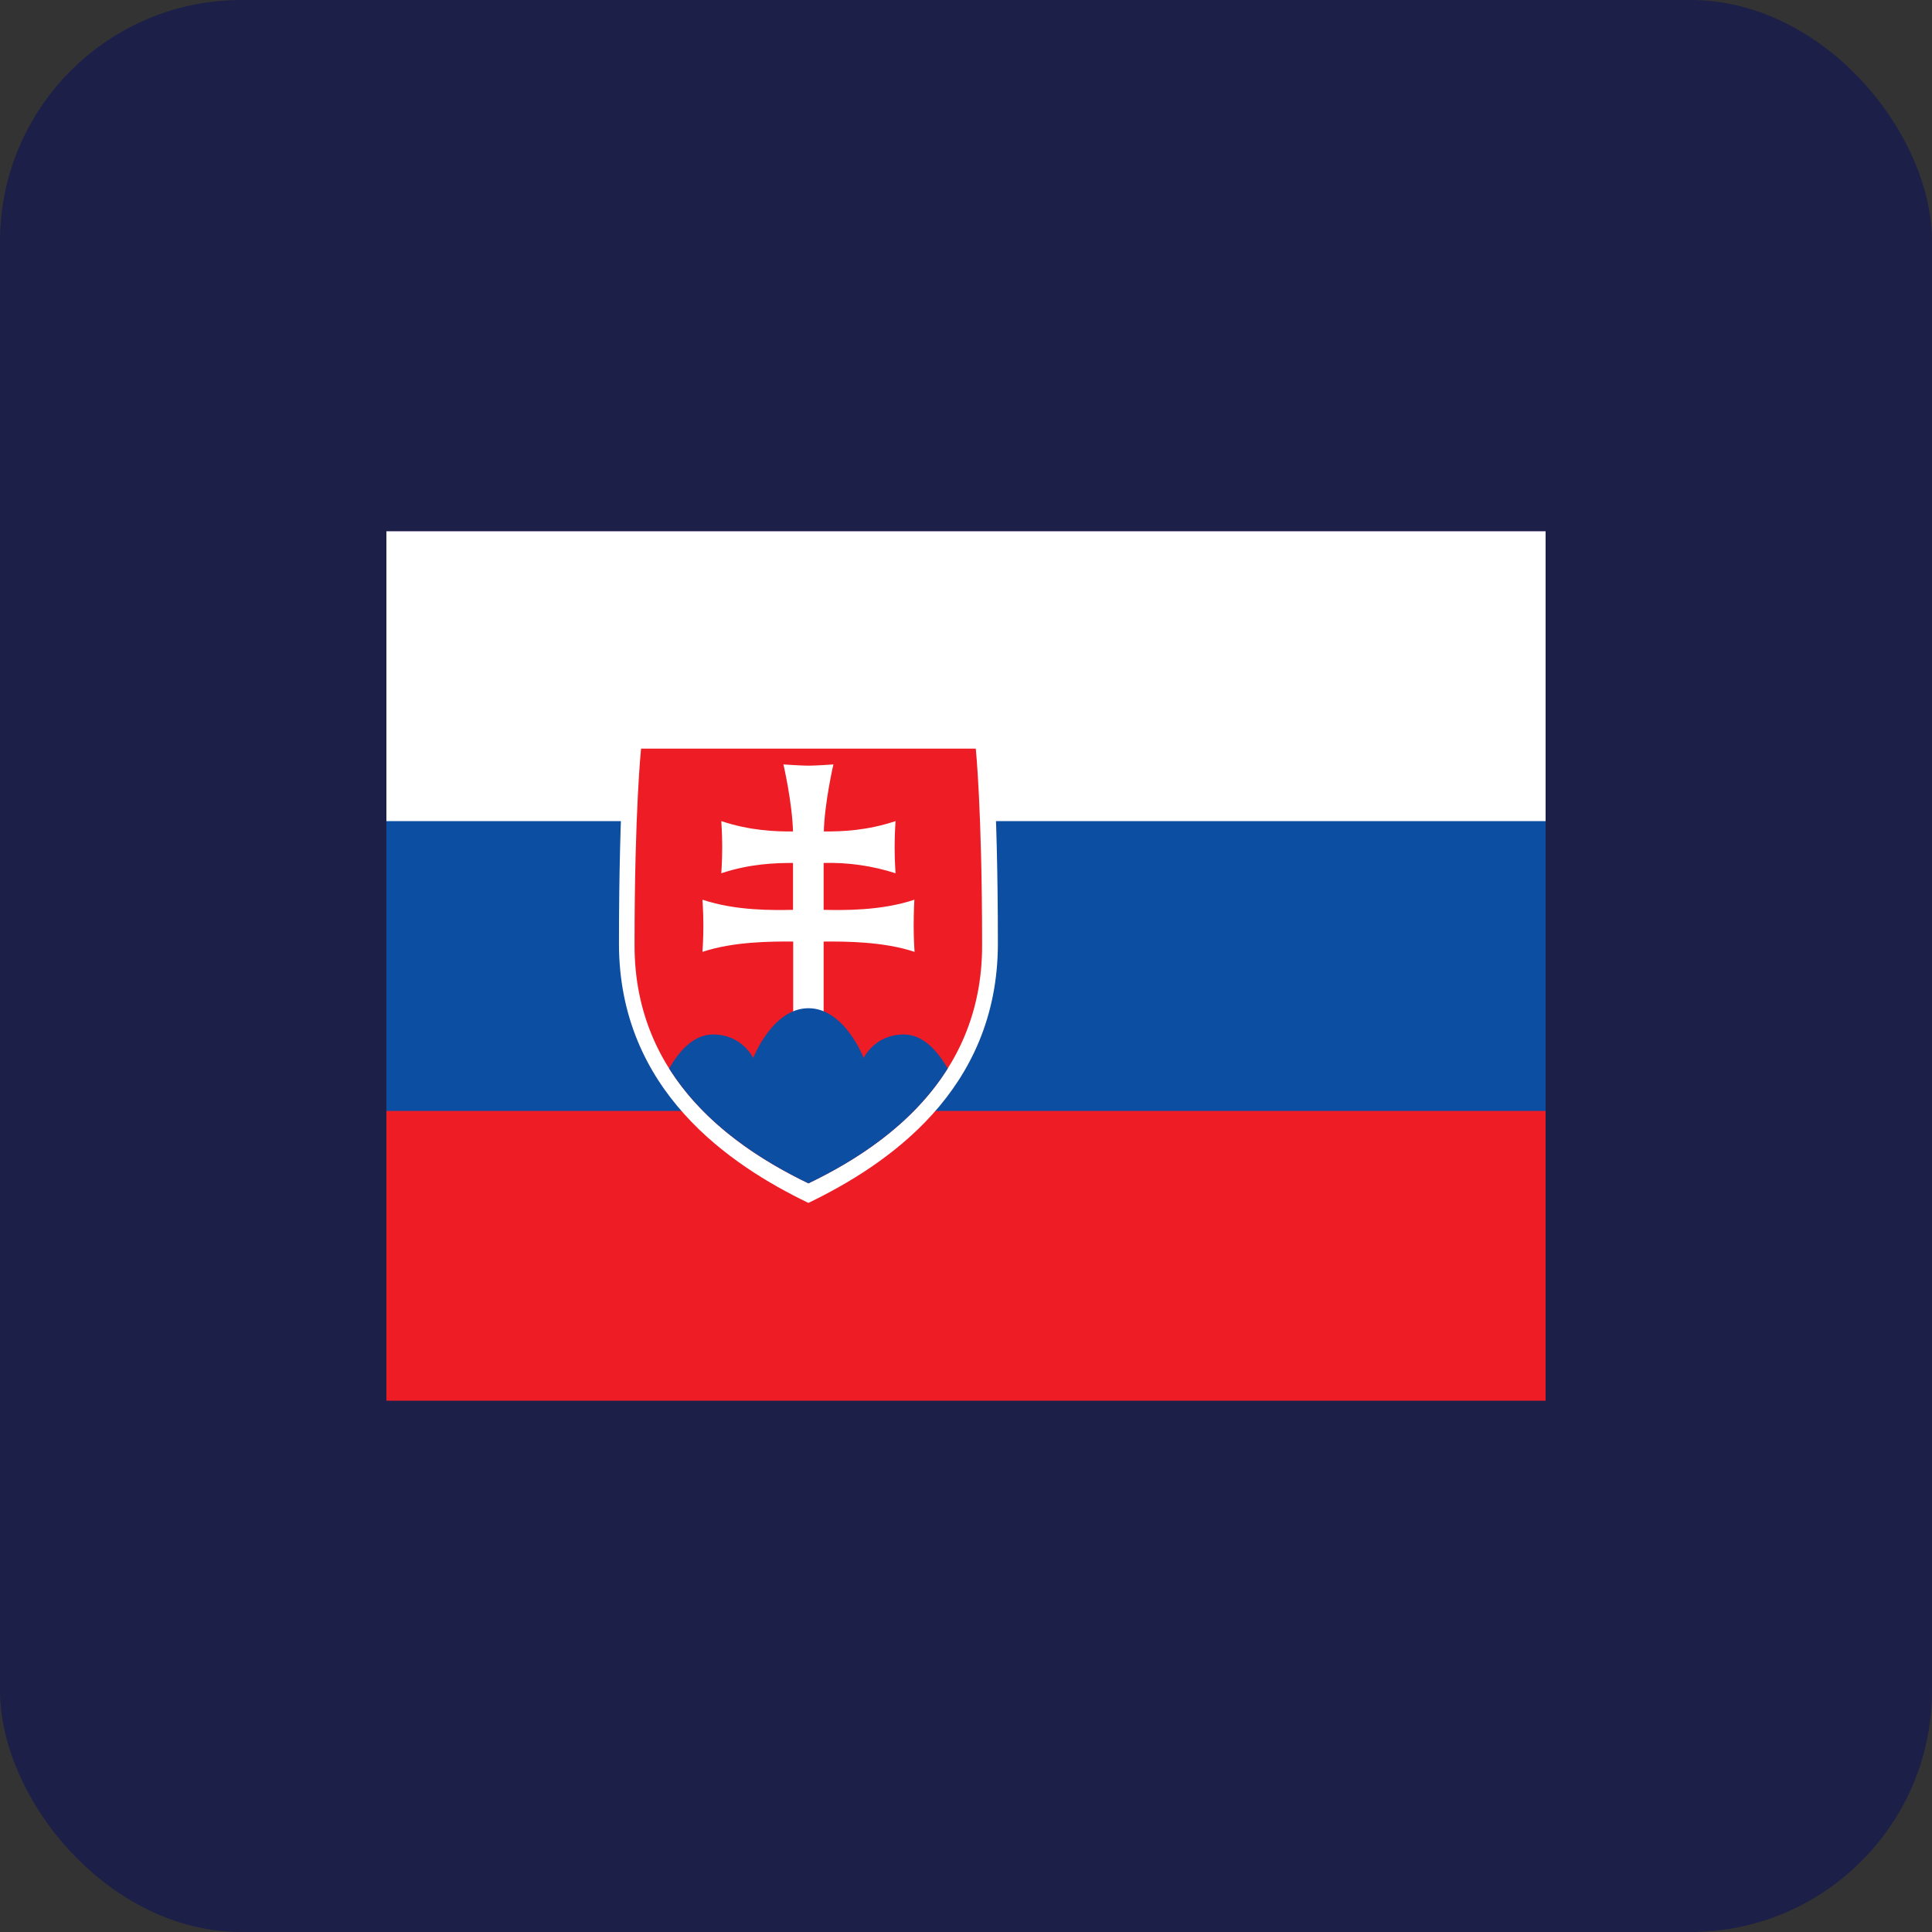
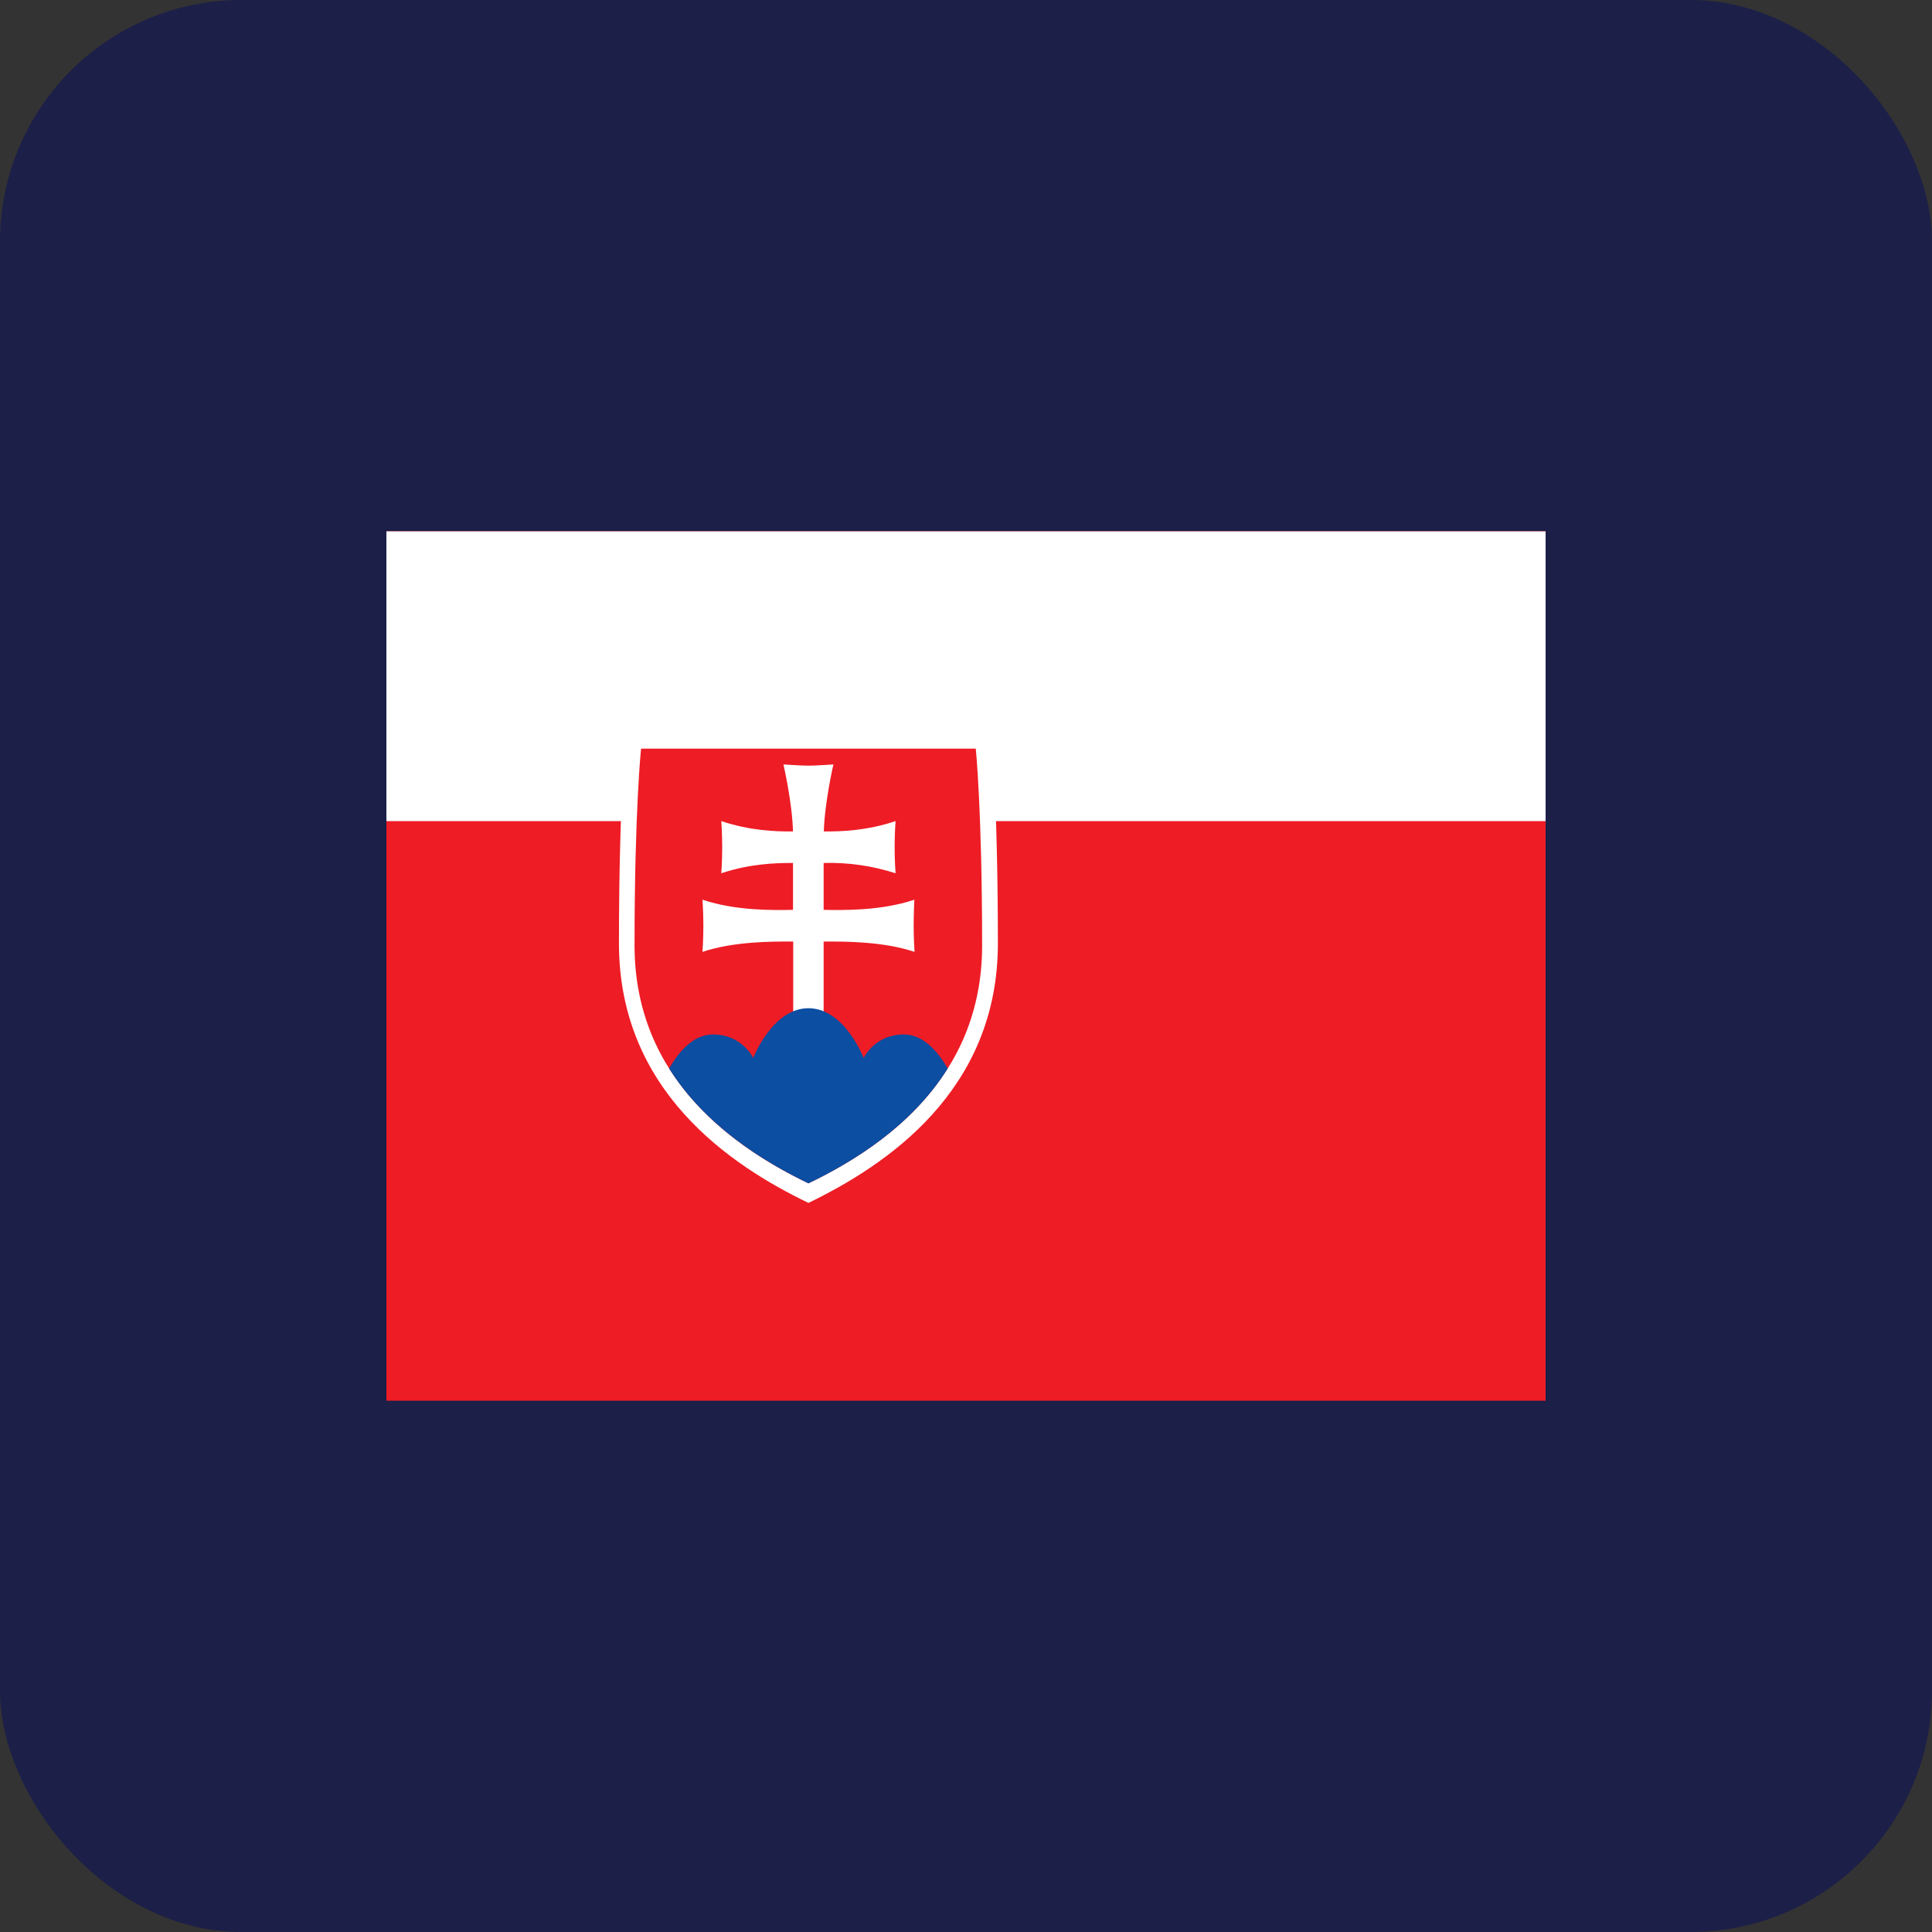
<svg xmlns="http://www.w3.org/2000/svg" width="80" height="80" viewBox="0 0 80 80" fill="none">
  <rect x="0" y="0" width="80" height="80" fill="#333333" stroke="none" />
  <rect width="80" height="80" rx="10" fill="#1C1F48" />
  <g clip-path="url(#clip0_3_170)">
    <path d="M16 22H64V58H16V22Z" fill="#EE1C25" />
-     <path d="M16 22H64V46H16V22Z" fill="#0B4EA2" />
    <path d="M16 22H64V34H16V22Z" fill="white" />
    <path d="M33.475 49.81C30.25 48.257 25.63 45.167 25.63 39.07C25.63 32.965 25.93 30.19 25.93 30.19H41.028C41.028 30.19 41.32 32.965 41.32 39.07C41.32 45.175 36.7 48.25 33.475 49.81Z" fill="white" />
    <path d="M33.475 49C30.512 47.575 26.275 44.74 26.275 39.145C26.275 33.55 26.545 31 26.545 31H40.405C40.405 31 40.667 33.55 40.667 39.145C40.675 44.748 36.438 47.575 33.475 49Z" fill="#EE1C25" />
    <path d="M34.105 37.675C34.907 37.69 36.475 37.72 37.862 37.255C37.862 37.255 37.833 37.758 37.833 38.335C37.833 38.913 37.87 39.415 37.87 39.415C36.595 38.988 35.013 38.98 34.105 38.988V42.078H32.845V38.988C31.945 38.98 30.363 38.988 29.087 39.415C29.087 39.415 29.125 38.913 29.125 38.335C29.125 37.75 29.087 37.255 29.087 37.255C30.475 37.72 32.042 37.69 32.837 37.675V35.733C32.11 35.733 31.06 35.763 29.867 36.16C29.867 36.16 29.905 35.665 29.905 35.08C29.905 34.503 29.867 34 29.867 34C31.06 34.398 32.11 34.435 32.837 34.428C32.8 33.198 32.44 31.653 32.44 31.653C32.44 31.653 33.182 31.705 33.475 31.705C33.775 31.705 34.51 31.653 34.51 31.653C34.51 31.653 34.15 33.198 34.112 34.428C34.84 34.435 35.89 34.398 37.083 34C37.083 34 37.045 34.503 37.045 35.08C37.045 35.665 37.083 36.16 37.083 36.16C36.121 35.85 35.114 35.706 34.105 35.733V37.683V37.675Z" fill="white" />
    <path d="M33.475 41.748C31.983 41.748 31.188 43.81 31.188 43.81C31.188 43.81 30.738 42.835 29.523 42.835C28.698 42.835 28.098 43.563 27.707 44.245C29.207 46.623 31.6 48.093 33.475 49C35.35 48.1 37.75 46.623 39.242 44.245C38.852 43.57 38.252 42.835 37.428 42.835C36.212 42.835 35.763 43.81 35.763 43.81C35.763 43.81 34.975 41.748 33.475 41.748Z" fill="#0B4EA2" />
  </g>
  <defs>
    <clipPath id="clip0_3_170">
      <rect width="48" height="36" fill="white" transform="translate(16 22)" />
    </clipPath>
  </defs>
</svg>